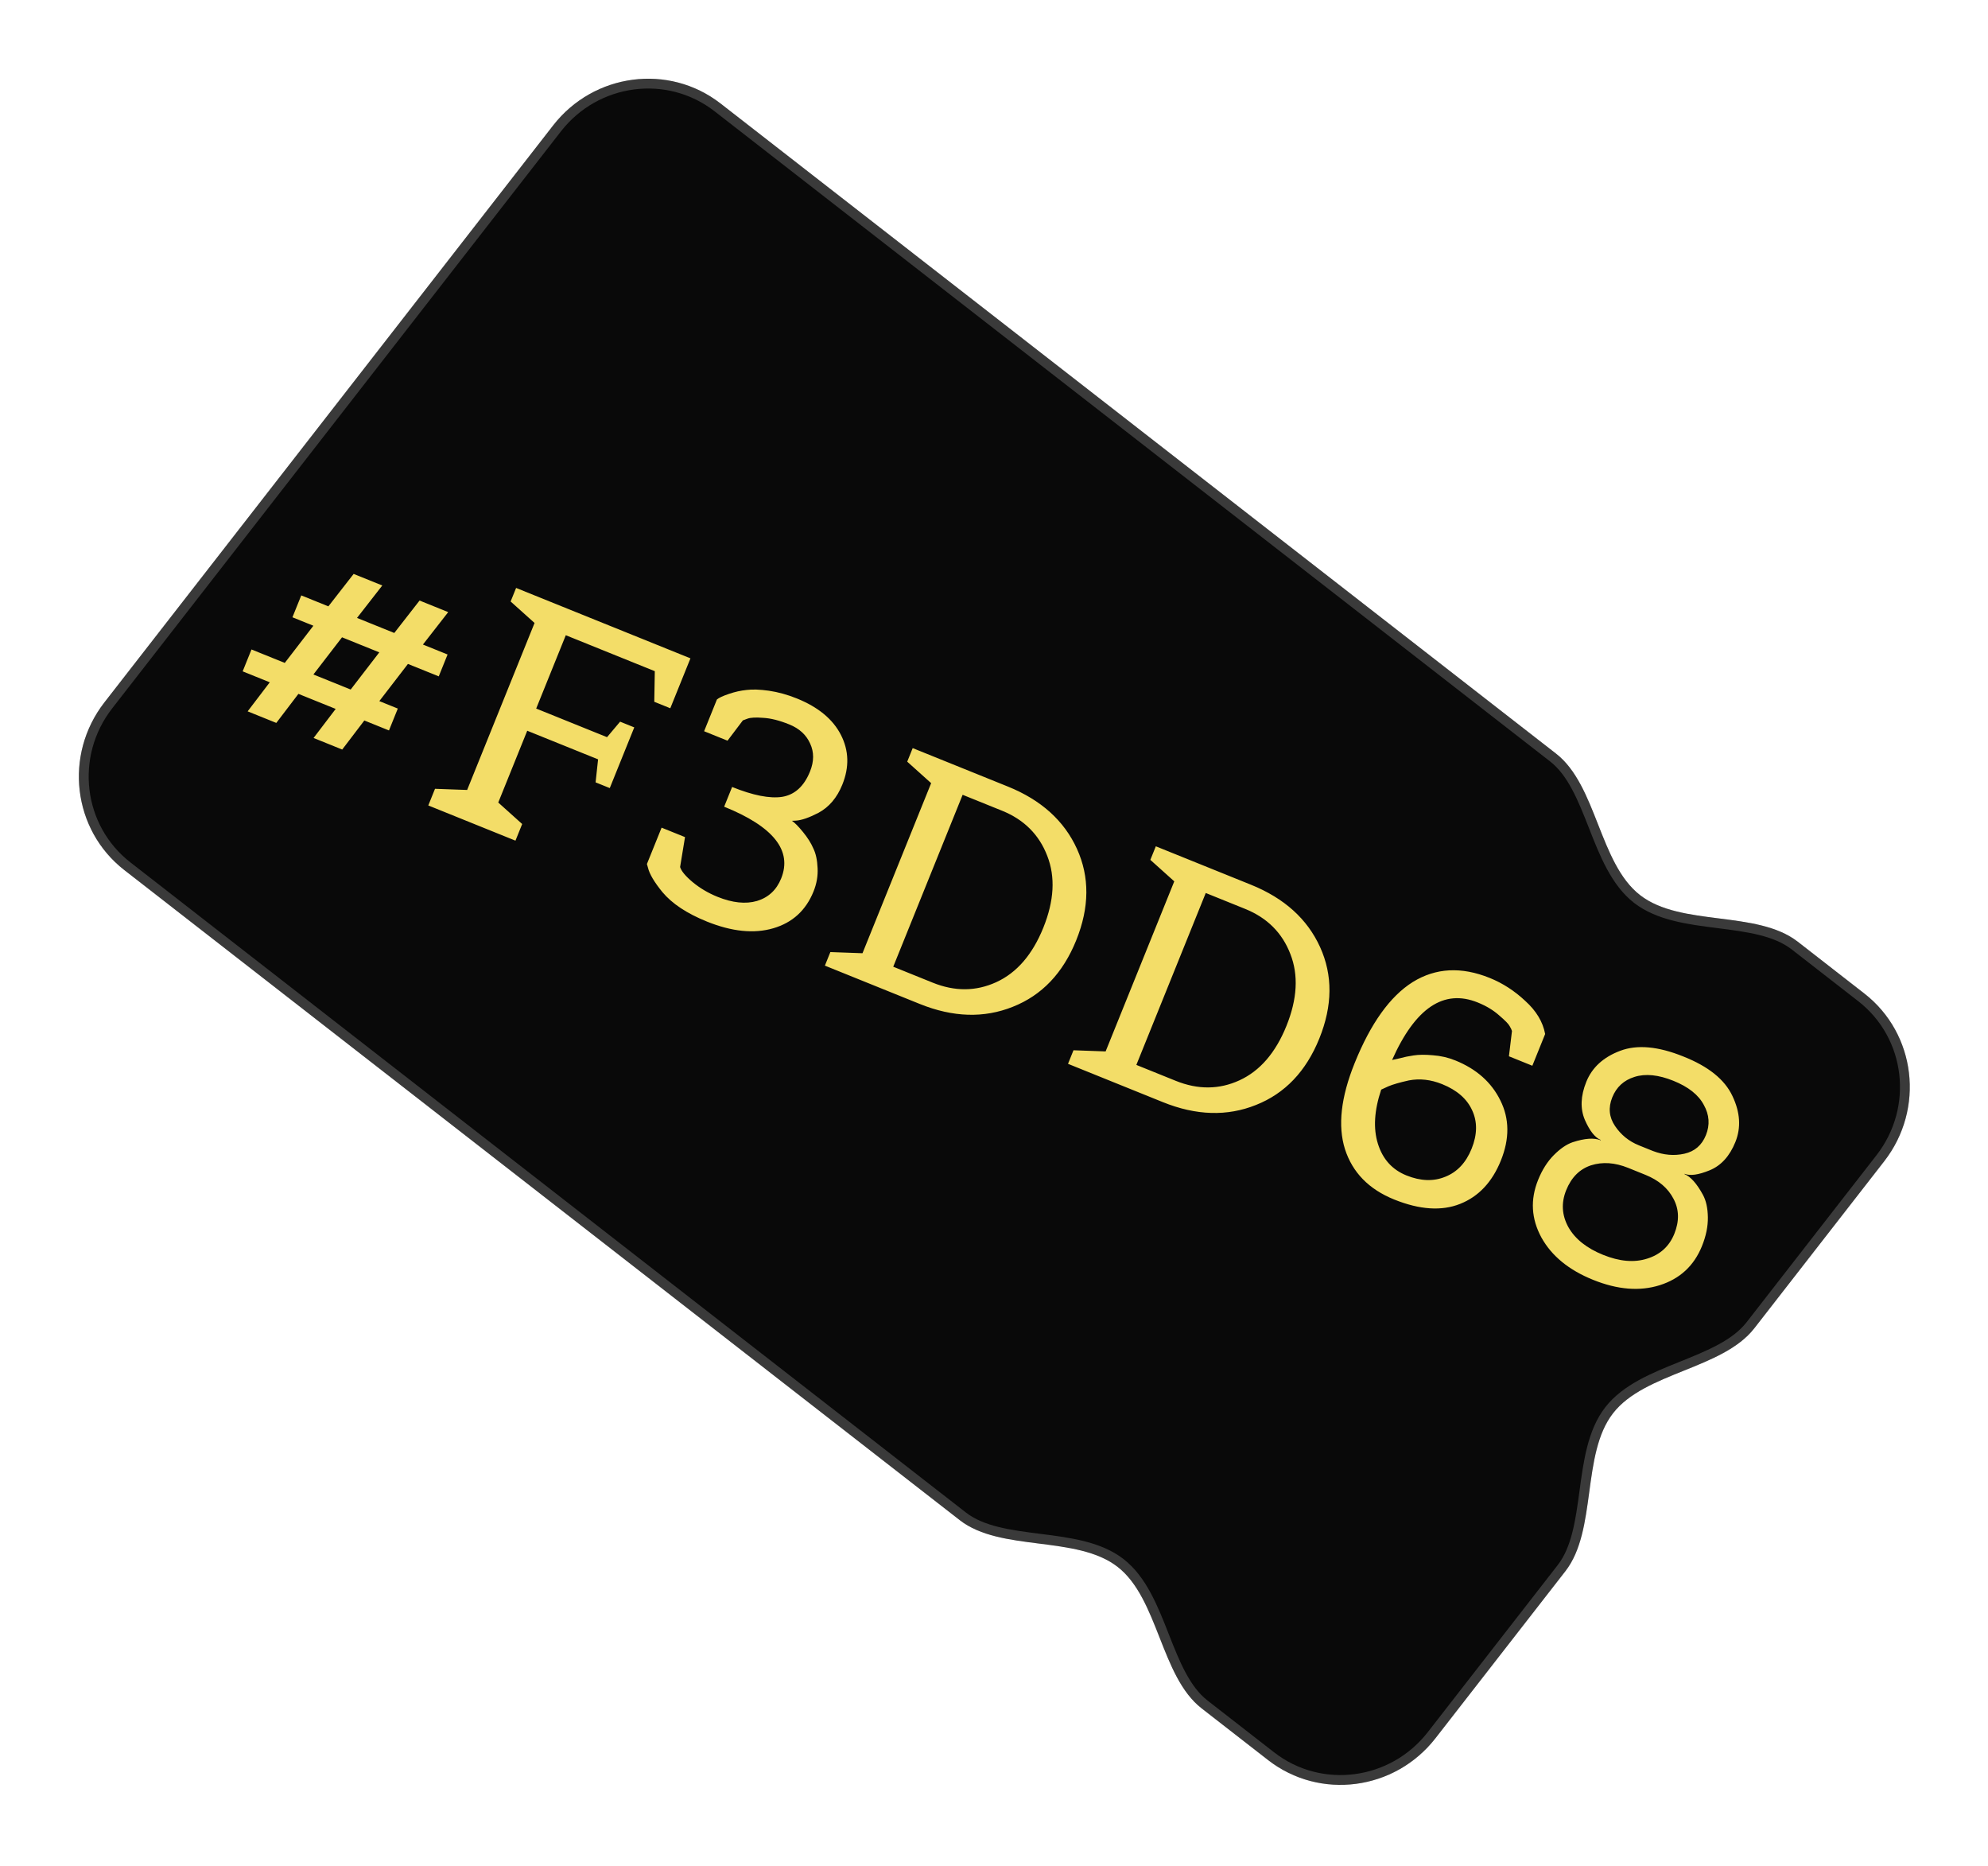
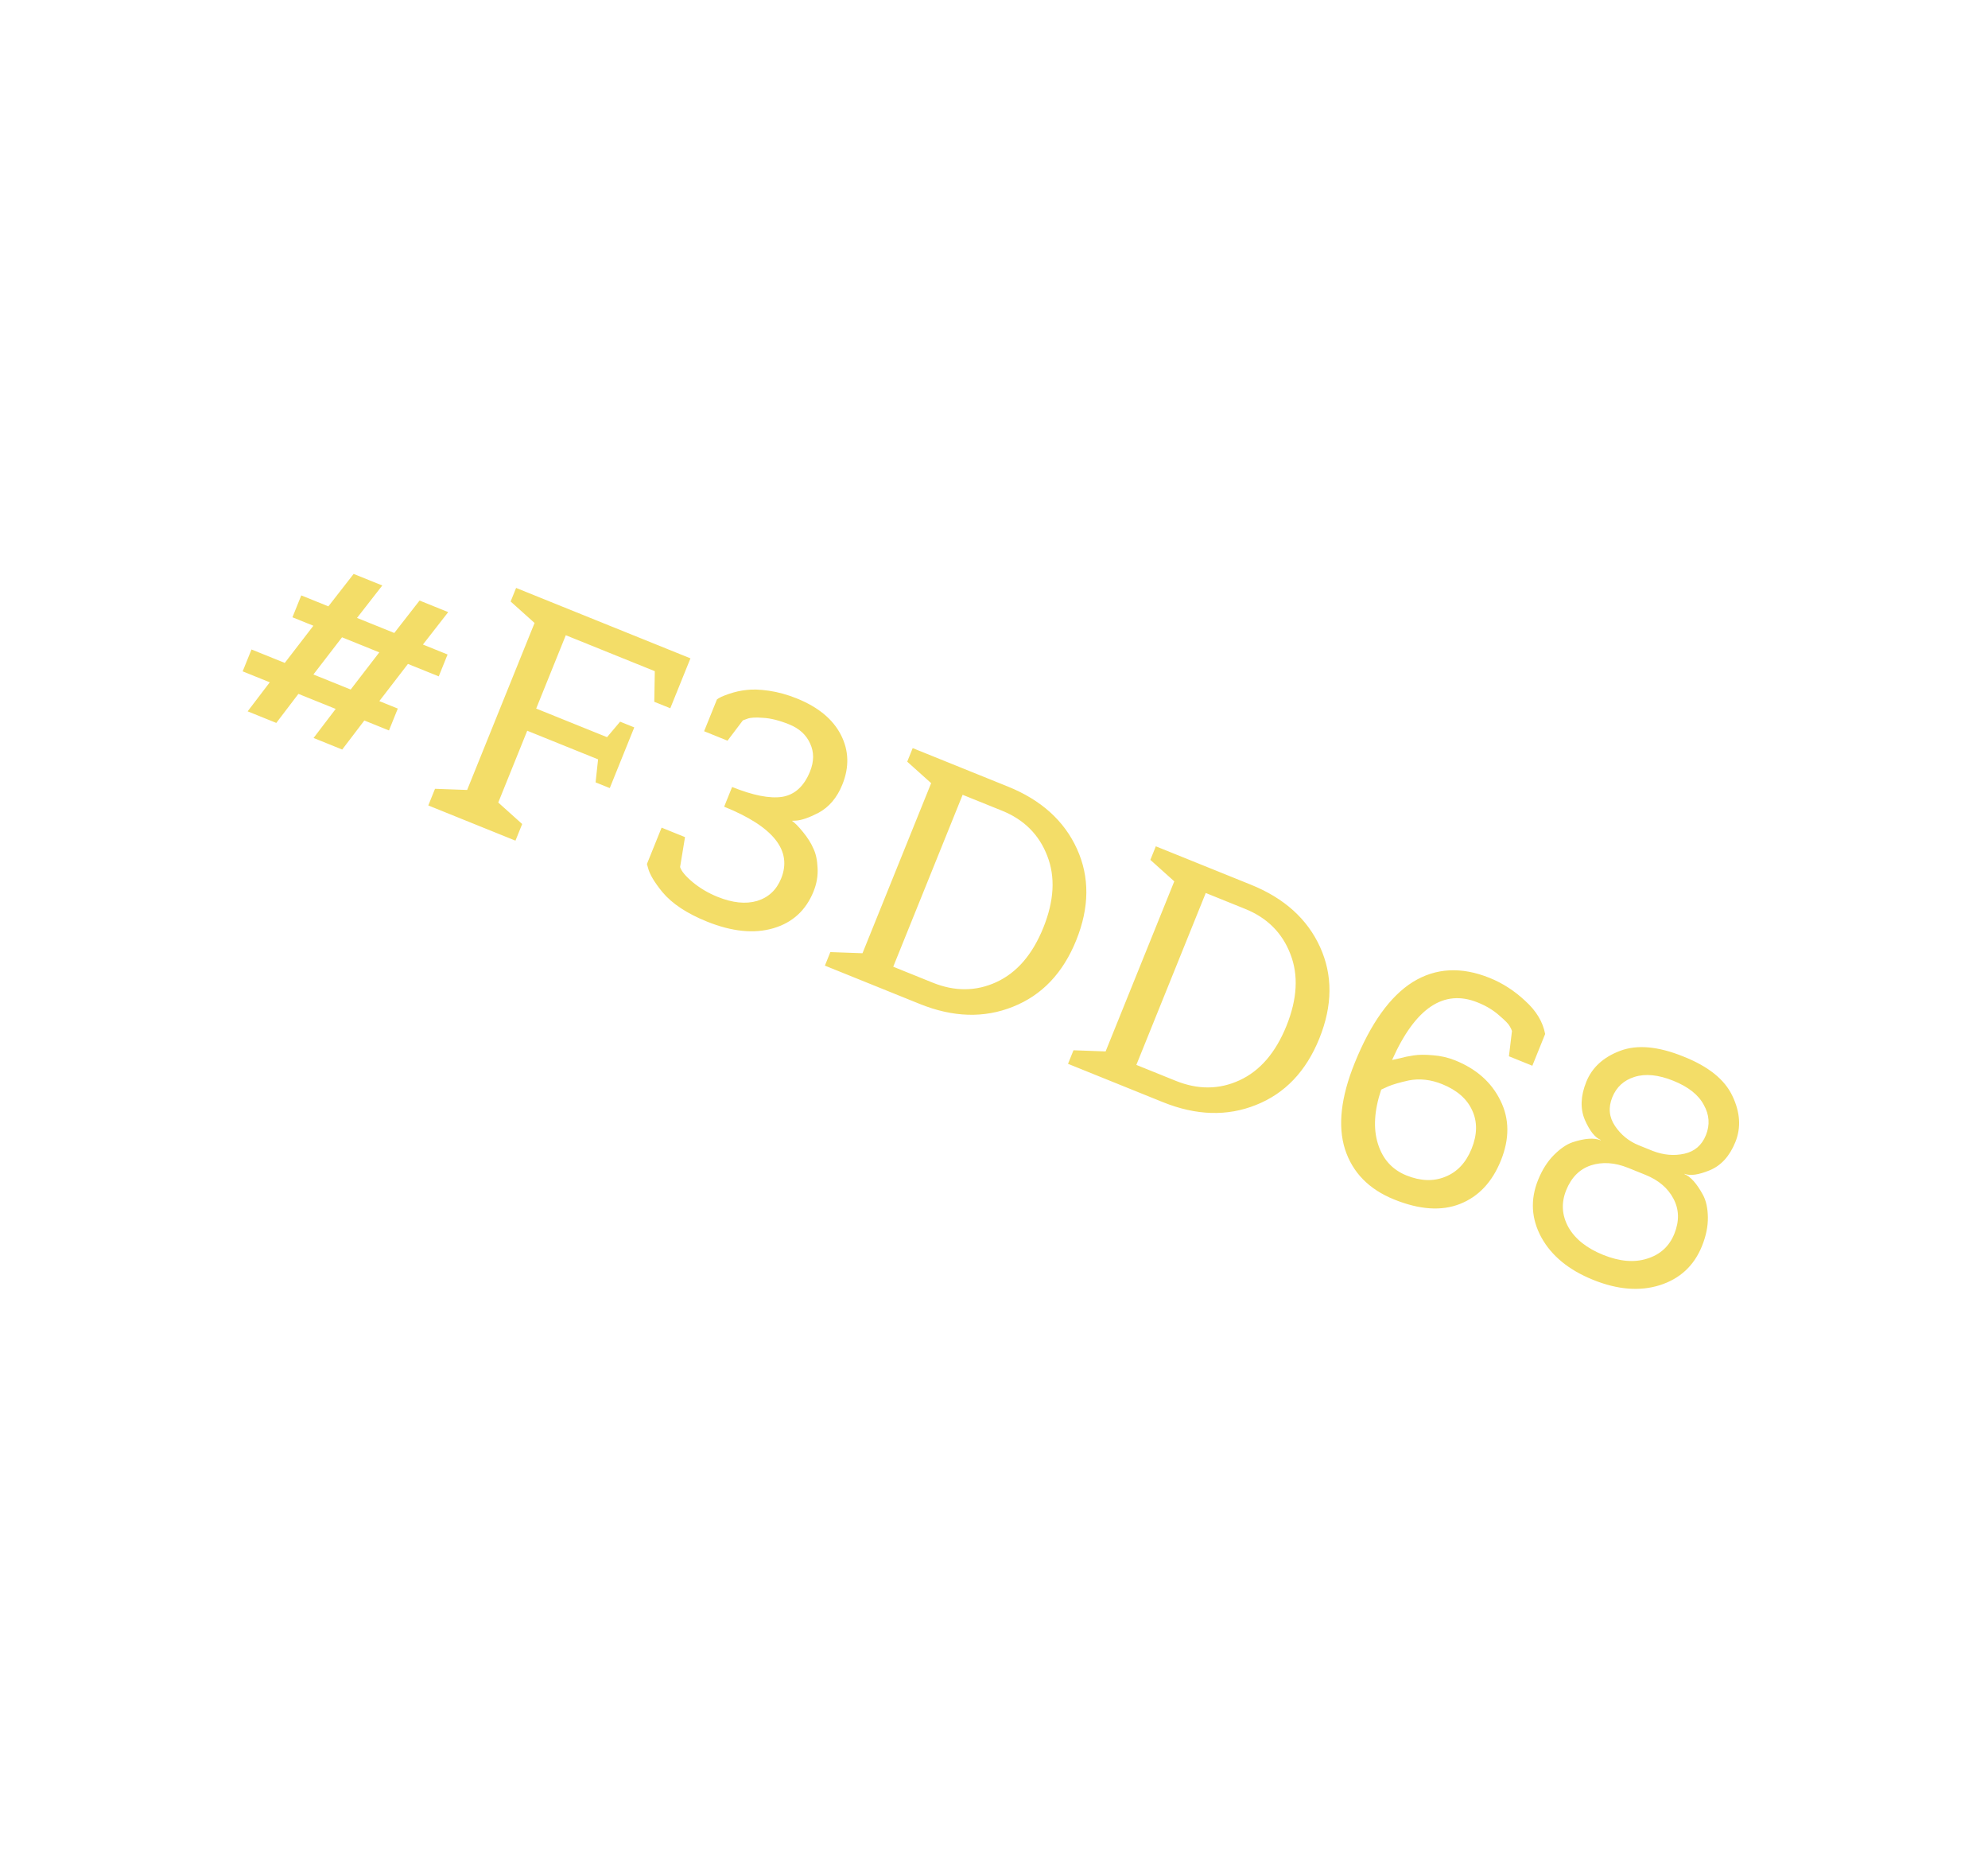
<svg xmlns="http://www.w3.org/2000/svg" width="389" height="365" viewBox="0 0 389 365" fill="none">
  <g filter="url(#filter0_d_1_1966)">
-     <path d="M20.433 132.401C12.462 142.647 14.207 157.338 24.332 165.214L187.816 292.394C195.816 298.618 210.683 295.294 218.683 301.517C226.683 307.74 227.118 322.969 235.117 329.192L248.134 339.319C258.259 347.195 272.928 345.273 280.899 335.027L306.313 302.358C312.537 294.358 309.409 279.466 315.632 271.466C321.855 263.466 337.059 262.835 343.283 254.836L368.697 222.167C376.668 211.92 374.922 197.229 364.798 189.353L351.781 179.227C343.781 173.003 328.914 176.328 320.914 170.104C312.914 163.881 312.479 148.652 304.479 142.429L140.995 15.249C130.871 7.373 116.202 9.294 108.231 19.54L20.433 132.401Z" fill="#090909" />
-     <path d="M24.921 164.457C15.223 156.913 13.537 142.826 21.19 132.99L108.988 20.129C116.64 10.293 130.709 8.462 140.406 16.006L303.89 143.186C307.642 146.104 309.667 151.182 311.804 156.618L311.863 156.769C313.926 162.016 316.117 167.588 320.325 170.861C324.533 174.135 330.473 174.888 336.066 175.597L336.227 175.617C342.021 176.352 347.441 177.066 351.192 179.984L364.209 190.11C373.907 197.655 375.592 211.741 367.94 221.577L342.525 254.247C339.604 258.002 334.527 260.075 329.099 262.261L328.95 262.321C323.708 264.433 318.146 266.672 314.875 270.877C311.604 275.082 310.801 281.024 310.043 286.625L310.022 286.784C309.238 292.583 308.477 298.014 305.556 301.769L280.142 334.438C272.489 344.275 258.421 346.106 248.724 338.561L235.706 328.435C231.955 325.517 229.93 320.439 227.793 315.004L227.733 314.852C225.671 309.606 223.48 304.034 219.272 300.76C215.064 297.486 209.124 296.733 203.531 296.024L203.37 296.004C197.576 295.269 192.156 294.555 188.405 291.637L24.921 164.457Z" stroke="white" stroke-opacity="0.2" stroke-width="1.919" />
-   </g>
+     </g>
  <path d="M76.112 142.894L71.291 140.947L66.963 146.63L61.358 144.366L65.685 138.683L58.392 135.739L54.065 141.422L48.459 139.158L52.787 133.475L47.483 131.334L49.211 127.054L55.721 129.683L61.321 122.411L57.222 120.756L58.95 116.476L64.254 118.618L69.199 112.273L74.805 114.536L69.859 120.881L77.152 123.826L82.098 117.481L87.703 119.745L82.757 126.089L87.579 128.036L85.851 132.316L79.824 129.882L74.224 137.154L77.84 138.614L76.112 142.894ZM68.619 134.891L74.219 127.619L66.926 124.674L61.326 131.946L68.619 134.891ZM100.863 164.454L83.806 157.567L85.12 154.312L91.408 154.538L104.599 121.87L99.917 117.667L100.988 115.015L135.102 128.789L131.159 138.553L128.025 137.288L128.129 131.301L110.711 124.268L104.918 138.613L118.781 144.21L121.338 141.177L124.11 142.296L119.316 154.17L116.543 153.05L117.029 148.55L103.166 142.952L97.496 156.996L102.177 161.199L100.863 164.454ZM129.458 161.91L134.039 163.76L133.078 169.611C133.317 170.408 134.135 171.393 135.531 172.564C136.967 173.752 138.59 174.711 140.398 175.441C143.331 176.625 145.909 176.895 148.132 176.25C150.372 175.566 151.945 174.098 152.854 171.848C155.061 166.383 151.342 161.704 141.699 157.81L143.256 153.953C147.355 155.608 150.624 156.25 153.063 155.88C155.519 155.469 157.331 153.818 158.499 150.925C159.294 148.956 159.304 147.137 158.529 145.469C157.77 143.761 156.406 142.509 154.437 141.714C152.508 140.935 150.812 140.507 149.347 140.43C147.899 140.313 146.873 140.365 146.269 140.589L145.363 140.924L142.356 144.897L137.776 143.048L140.282 136.84C140.645 136.519 141.423 136.155 142.615 135.749C143.808 135.342 144.963 135.085 146.082 134.976C147.217 134.826 148.669 134.875 150.439 135.123C152.249 135.386 154.078 135.891 155.926 136.637C160.105 138.324 162.978 140.7 164.545 143.763C166.112 146.825 166.206 150.065 164.827 153.48C163.789 156.052 162.226 157.897 160.138 159.017C158.308 159.961 156.842 160.467 155.739 160.536L154.955 160.569C155.509 160.933 156.239 161.672 157.144 162.785C158.05 163.899 158.718 164.963 159.15 165.978C159.637 166.97 159.915 168.25 159.982 169.819C160.066 171.349 159.799 172.877 159.183 174.404C157.69 178.1 155.063 180.498 151.301 181.596C147.54 182.694 143.208 182.253 138.306 180.274C134.408 178.7 131.514 176.784 129.622 174.524C128.027 172.572 127.083 170.976 126.789 169.735L126.586 169.023L129.458 161.91ZM179.973 196.398L161.409 188.902L162.48 186.25L168.768 186.476L182.202 153.205L177.521 149.002L178.591 146.35L197.215 153.87C203.725 156.498 208.23 160.561 210.731 166.057C213.231 171.553 213.184 177.515 210.588 183.944C207.992 190.373 203.858 194.709 198.185 196.952C192.553 199.211 186.483 199.026 179.973 196.398ZM174.783 189.114L182.497 192.23C186.837 193.982 190.985 193.951 194.942 192.137C198.955 190.3 202.025 186.749 204.15 181.485C206.276 176.222 206.532 171.535 204.92 167.426C203.324 163.277 200.377 160.334 196.077 158.598L188.363 155.483L174.783 189.114ZM227.546 215.607L208.982 208.111L210.053 205.459L216.341 205.685L229.775 172.415L225.093 168.211L226.164 165.559L244.788 173.079C251.297 175.708 255.802 179.77 258.303 185.266C260.804 190.762 260.756 196.725 258.16 203.154C255.564 209.583 251.43 213.918 245.758 216.161C240.126 218.42 234.055 218.235 227.546 215.607ZM222.355 208.324L230.07 211.439C234.409 213.191 238.558 213.16 242.515 211.347C246.528 209.509 249.597 205.958 251.723 200.694C253.848 195.431 254.105 190.744 252.493 186.635C250.897 182.486 247.949 179.543 243.65 177.807L235.935 174.692L222.355 208.324ZM270.264 213.158C268.899 217.233 268.686 220.769 269.626 223.766C270.566 226.762 272.422 228.82 275.194 229.94C277.967 231.059 280.501 231.148 282.798 230.206C285.134 229.28 286.854 227.451 287.958 224.719C289.077 221.946 289.109 219.436 288.055 217.187C287.04 214.955 285.086 213.255 282.193 212.087C279.983 211.194 277.815 210.95 275.689 211.353C273.894 211.75 272.545 212.14 271.642 212.523C270.78 212.922 270.32 213.134 270.264 213.158ZM299.839 208.487L295.259 206.637L295.854 201.69C295.775 201.425 295.623 201.106 295.399 200.735C295.191 200.324 294.513 199.63 293.366 198.653C292.234 197.635 290.825 196.786 289.137 196.104C282.507 193.427 276.927 197.179 272.395 207.359C272.492 207.352 272.979 207.245 273.857 207.038C274.751 206.792 275.669 206.602 276.611 206.468C277.609 206.31 278.852 206.298 280.341 206.432C281.885 206.541 283.361 206.88 284.767 207.448C288.906 209.119 291.846 211.732 293.589 215.286C295.372 218.857 295.403 222.772 293.683 227.031C291.98 231.25 289.319 234.078 285.701 235.514C282.084 236.951 277.784 236.663 272.801 234.652C267.859 232.656 264.651 229.374 263.177 224.807C261.743 220.256 262.373 214.645 265.067 207.975C268.214 200.18 272.009 194.889 276.452 192.104C280.935 189.334 285.949 189.069 291.494 191.308C294.026 192.33 296.343 193.826 298.444 195.796C300.603 197.743 301.903 199.904 302.346 202.279L299.839 208.487ZM329.627 229.628L329.603 229.688C330.808 230.175 332.015 231.527 333.223 233.743C333.839 234.88 334.16 236.341 334.186 238.128C334.213 239.914 333.828 241.792 333.033 243.761C331.476 247.618 328.715 250.172 324.752 251.423C320.846 252.649 316.501 252.297 311.72 250.366C306.978 248.452 303.608 245.689 301.608 242.077C299.624 238.426 299.411 234.671 300.969 230.814C301.764 228.845 302.791 227.227 304.05 225.959C305.31 224.692 306.536 223.855 307.728 223.449C310.096 222.676 311.923 222.549 313.209 223.068L313.233 223.008C312.108 222.554 311.07 221.247 310.12 219.087C309.186 216.887 309.278 214.401 310.398 211.629C311.533 208.816 313.753 206.791 317.056 205.555C320.359 204.318 324.462 204.69 329.364 206.669C334.283 208.608 337.493 211.19 338.995 214.414C340.514 217.597 340.705 220.595 339.569 223.408C338.45 226.18 336.77 228.026 334.53 228.944C332.346 229.838 330.712 230.066 329.627 229.628ZM321.974 229.832L318.599 228.469C315.987 227.415 313.553 227.25 311.298 227.975C309.083 228.716 307.472 230.332 306.466 232.823C305.46 235.314 305.605 237.733 306.901 240.079C308.213 242.385 310.477 244.186 313.691 245.484C316.906 246.782 319.774 247.029 322.295 246.225C324.856 245.436 326.632 243.817 327.622 241.366C328.628 238.874 328.571 236.585 327.451 234.497C326.371 232.425 324.546 230.87 321.974 229.832ZM323.438 225.166C325.543 225.969 327.599 226.145 329.604 225.693C331.609 225.241 333.009 224.03 333.804 222.061C334.615 220.052 334.477 218.08 333.389 216.145C332.357 214.187 330.375 212.615 327.442 211.431C324.508 210.246 321.97 209.993 319.828 210.67C317.741 211.323 316.293 212.654 315.482 214.663C314.67 216.672 314.849 218.543 316.018 220.277C317.188 222.011 318.737 223.267 320.665 224.046C320.746 224.079 320.826 224.111 320.906 224.144L323.438 225.166Z" fill="#F3DD68" />
  <defs>
    <filter id="filter0_d_1_1966" x="0.432" y="0.4" width="388.266" height="363.768" filterUnits="userSpaceOnUse" color-interpolation-filters="sRGB">
      <feFlood flood-opacity="0" result="BackgroundImageFix" />
      <feColorMatrix in="SourceAlpha" type="matrix" values="0 0 0 0 0 0 0 0 0 0 0 0 0 0 0 0 0 0 127 0" result="hardAlpha" />
      <feOffset dy="5" />
      <feGaussianBlur stdDeviation="7.5" />
      <feComposite in2="hardAlpha" operator="out" />
      <feColorMatrix type="matrix" values="0 0 0 0 0.953 0 0 0 0 0.867 0 0 0 0 0.408 0 0 0 0.1 0" />
      <feBlend mode="normal" in2="BackgroundImageFix" result="effect1_dropShadow_1_1966" />
      <feBlend mode="normal" in="SourceGraphic" in2="effect1_dropShadow_1_1966" result="shape" />
    </filter>
  </defs>
</svg>